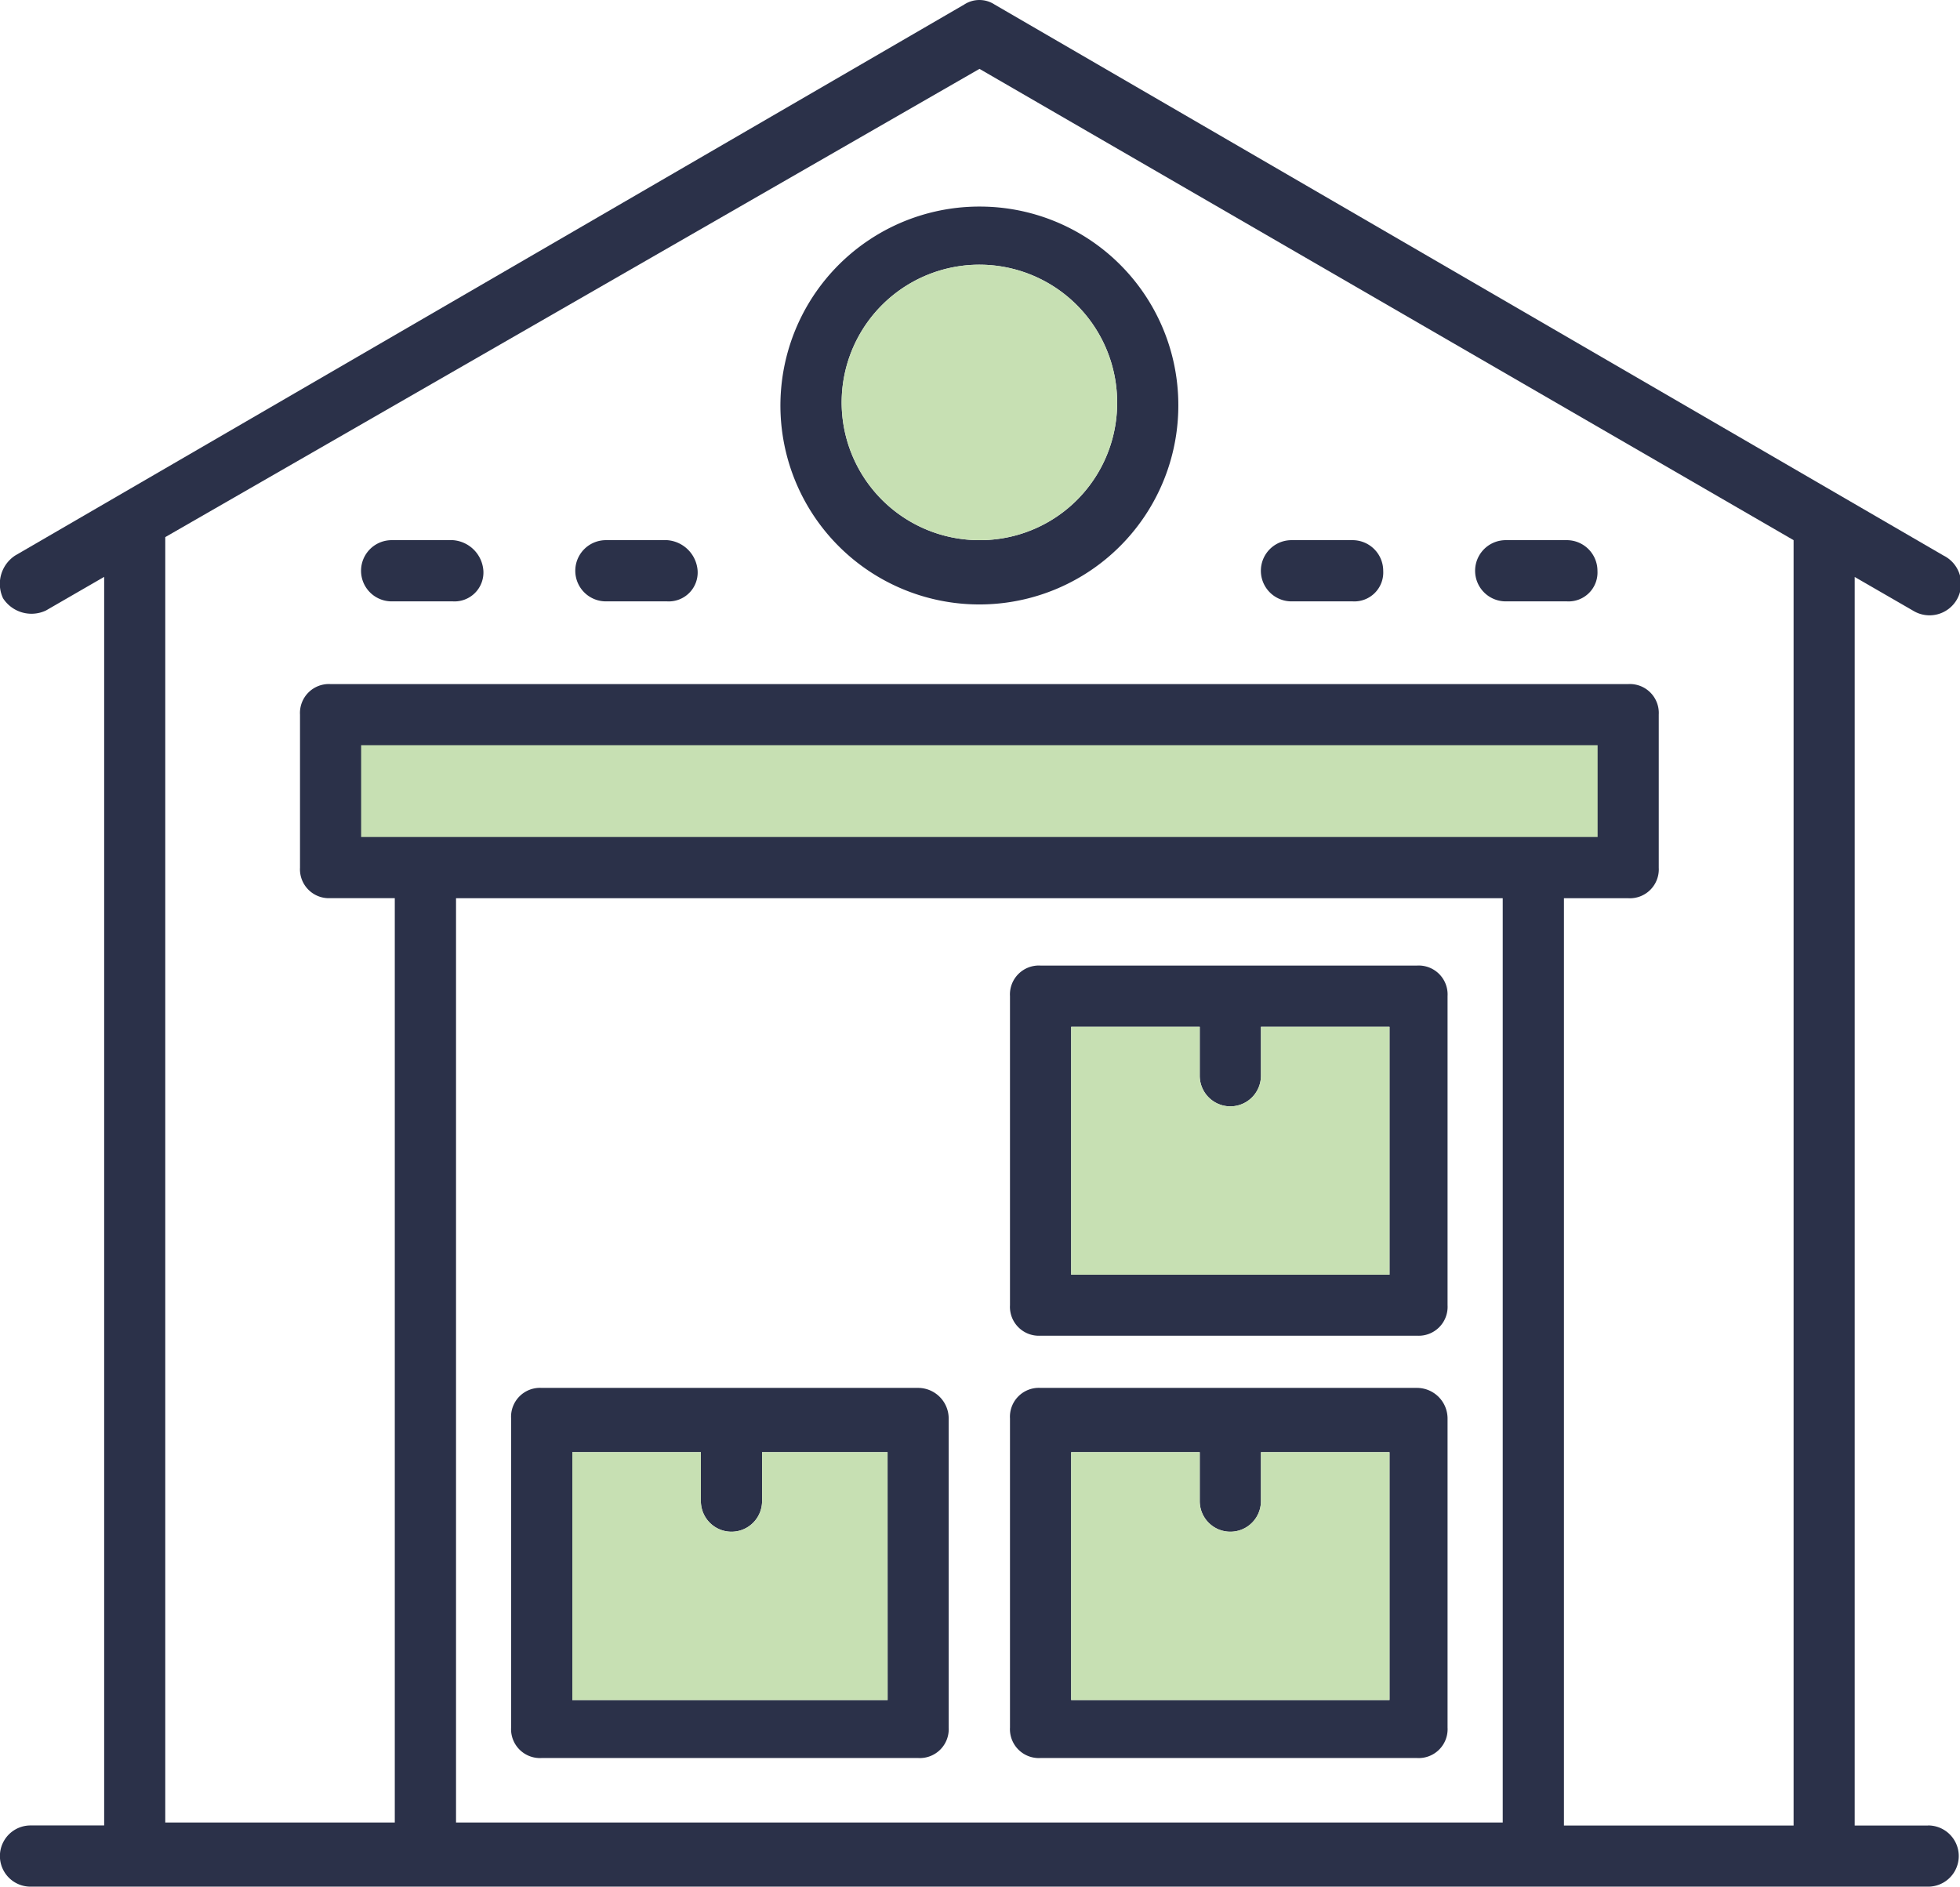
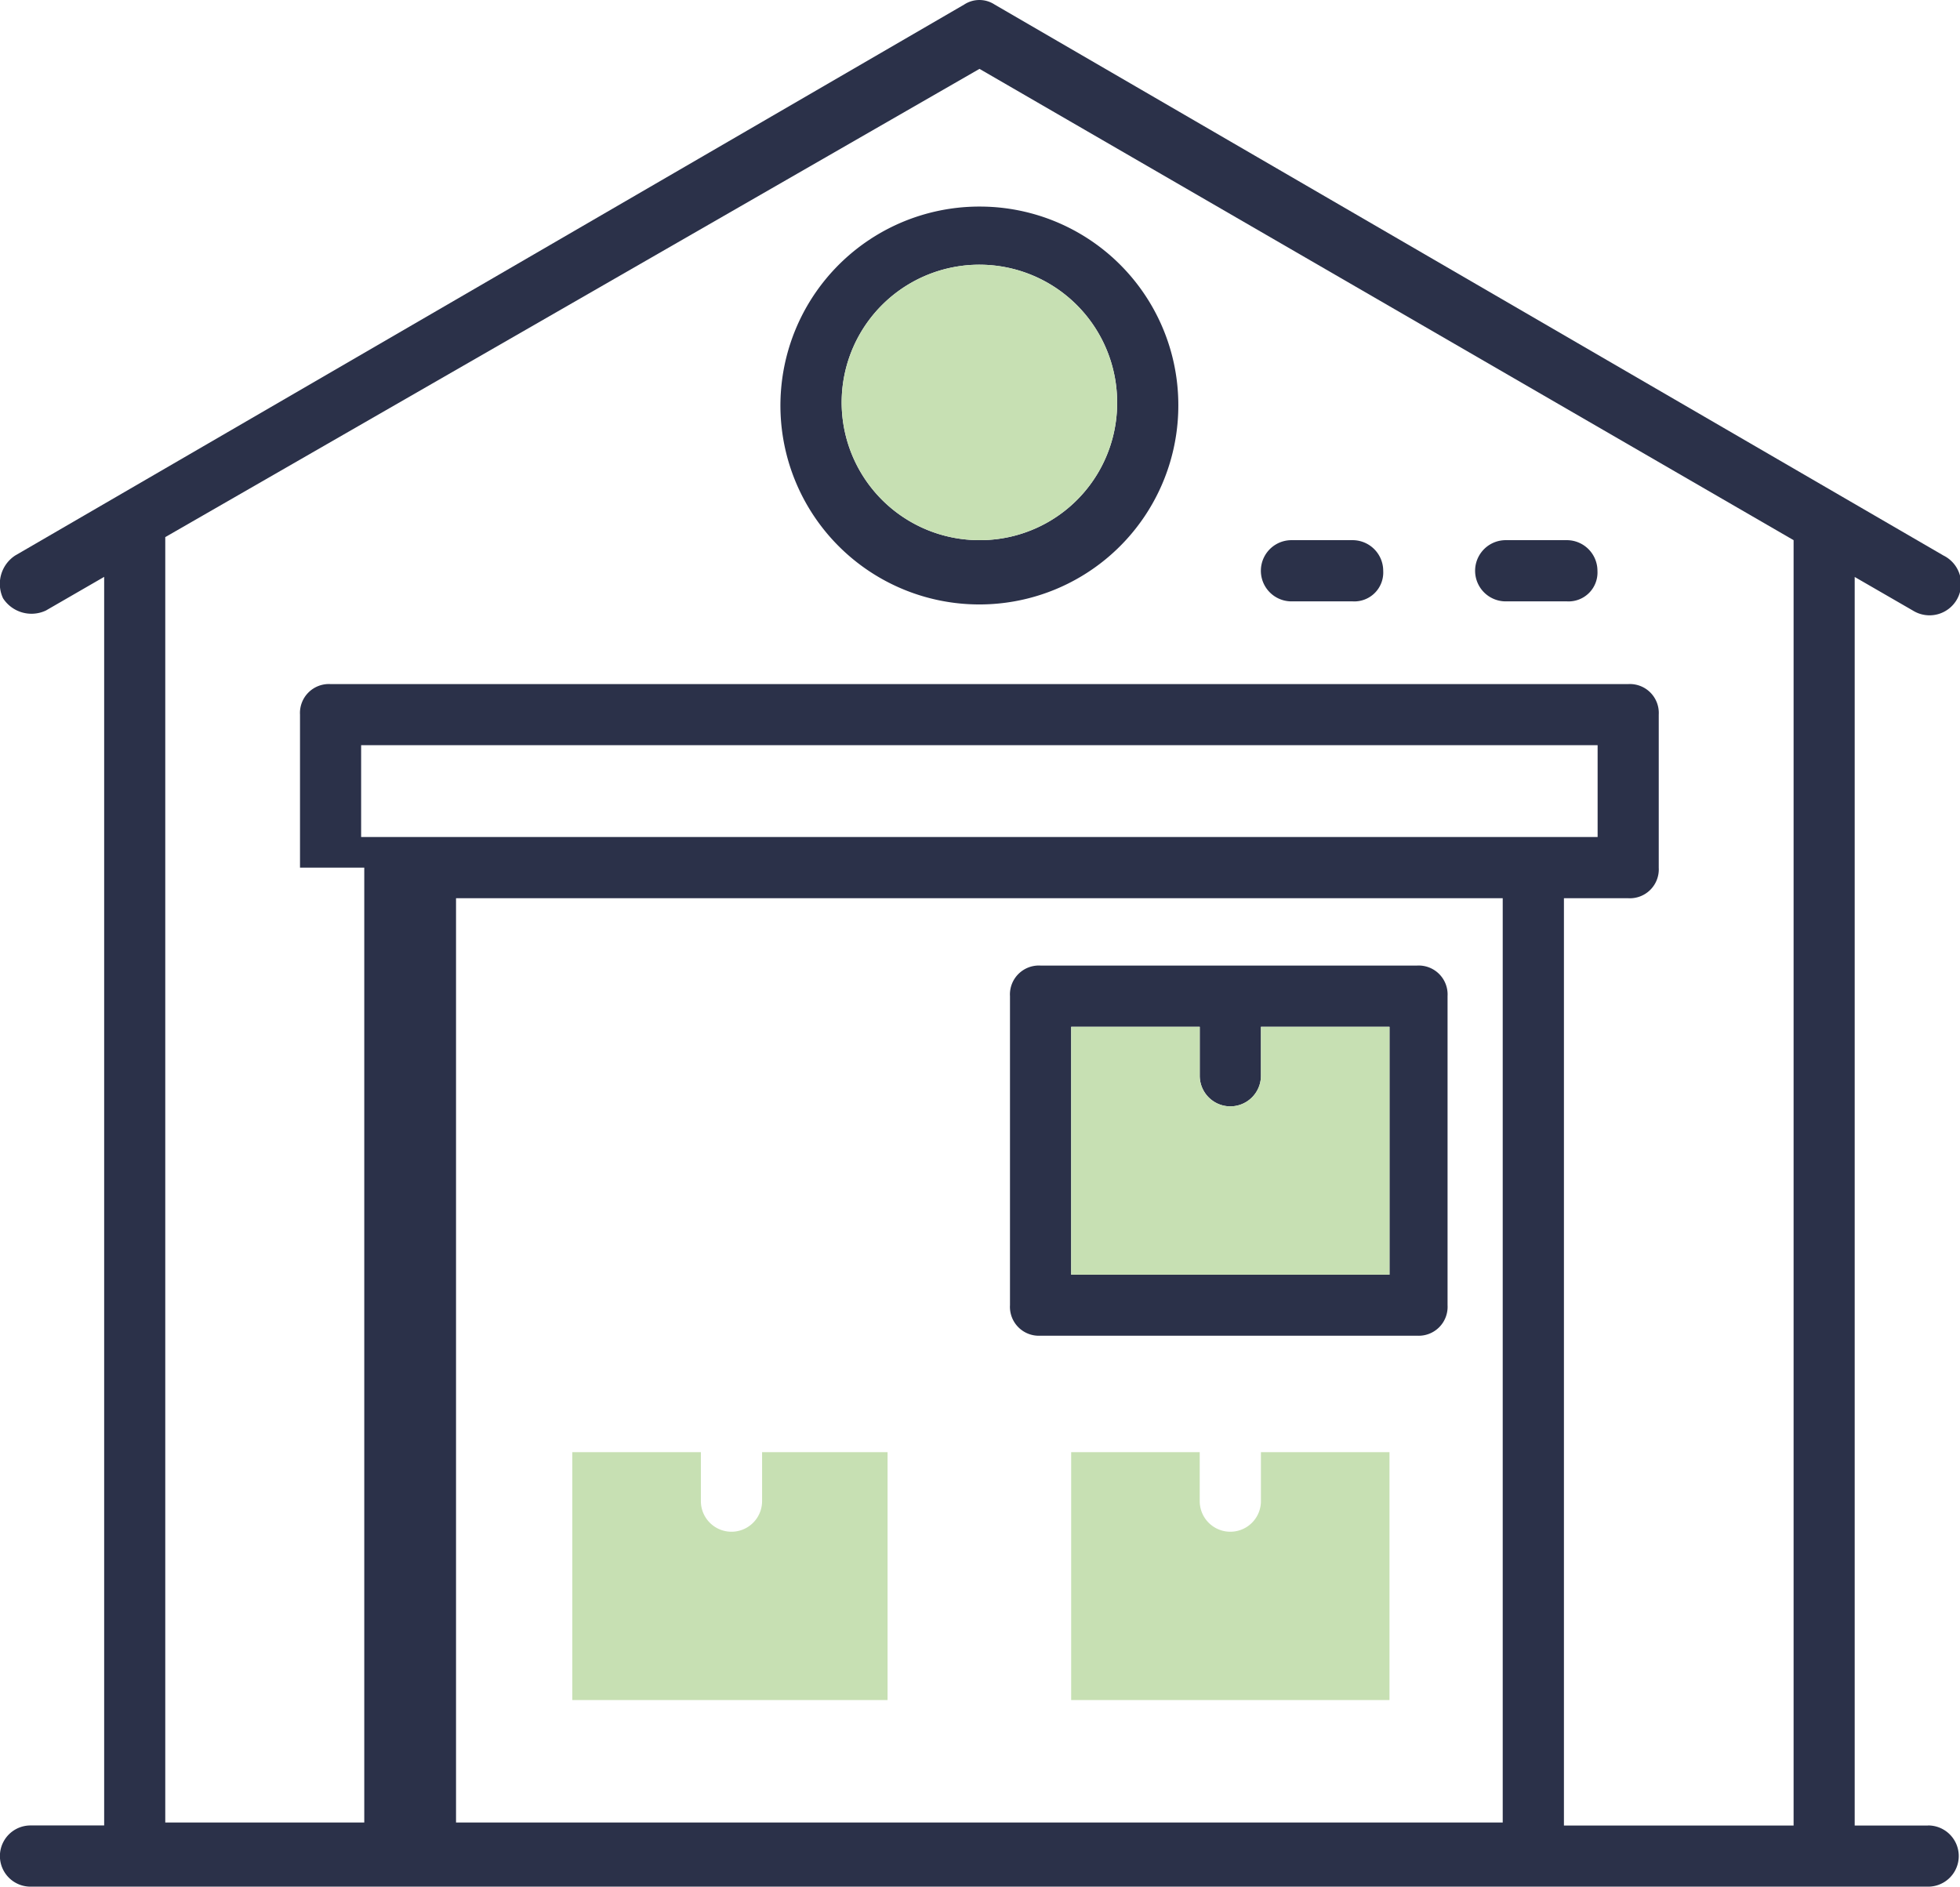
<svg xmlns="http://www.w3.org/2000/svg" width="70.637" height="68" viewBox="0 0 70.637 68">
  <g id="warehouse_q" transform="translate(-2643 -2401)">
    <g id="Group_1476" data-name="Group 1476" transform="translate(2643 2401)">
      <path id="Path_3355" data-name="Path 3355" d="M33.67,8.9a7.17,7.17,0,1,0,7.169,7.17A7.155,7.155,0,0,0,33.67,8.9Zm0,12.023a4.964,4.964,0,1,1,4.964-4.963A4.943,4.943,0,0,1,33.67,20.923Z" transform="translate(1.627 -1.455)" fill="#2b3149" />
      <g id="Group_1468" data-name="Group 1468" transform="translate(45.444 19.468)">
        <path id="Path_3356" data-name="Path 3356" d="M45.509,19.8H43.3a1.1,1.1,0,0,0,0,2.206h2.206a1.042,1.042,0,0,0,1.1-1.1A1.105,1.105,0,0,0,45.509,19.8Z" transform="translate(-42.2 -19.8)" fill="#2b3149" />
      </g>
      <g id="Group_1469" data-name="Group 1469" transform="translate(53.165 19.468)">
        <path id="Path_3357" data-name="Path 3357" d="M52.509,19.8H50.3a1.1,1.1,0,0,0,0,2.206h2.206a1.042,1.042,0,0,0,1.1-1.1A1.105,1.105,0,0,0,52.509,19.8Z" transform="translate(-49.2 -19.8)" fill="#2b3149" />
      </g>
      <g id="Group_1470" data-name="Group 1470" transform="translate(13.015 19.468)">
-         <path id="Path_3358" data-name="Path 3358" d="M16.109,19.8H13.9a1.1,1.1,0,0,0,0,2.206h2.206a1.042,1.042,0,0,0,1.1-1.1A1.186,1.186,0,0,0,16.109,19.8Z" transform="translate(-12.8 -19.8)" fill="#2b3149" />
-       </g>
+         </g>
      <g id="Group_1471" data-name="Group 1471" transform="translate(20.736 19.468)">
-         <path id="Path_3359" data-name="Path 3359" d="M23.109,19.8H20.9a1.1,1.1,0,0,0,0,2.206h2.206a1.042,1.042,0,0,0,1.1-1.1A1.186,1.186,0,0,0,23.109,19.8Z" transform="translate(-19.8 -19.8)" fill="#2b3149" />
-       </g>
+         </g>
      <g id="Group_1472" data-name="Group 1472" transform="translate(18.42 50.021)">
-         <path id="Path_3360" data-name="Path 3360" d="M32.37,47.5H18.8a1.042,1.042,0,0,0-1.1,1.1v11.14a1.042,1.042,0,0,0,1.1,1.1H32.37a1.042,1.042,0,0,0,1.1-1.1V48.6A1.105,1.105,0,0,0,32.37,47.5Zm-1.1,11.251H19.906V49.816h4.633v1.765a1.1,1.1,0,0,0,2.206,0V49.816h4.522Z" transform="translate(-17.7 -47.5)" fill="#2b3149" />
-       </g>
+         </g>
      <g id="Group_1473" data-name="Group 1473" transform="translate(36.399 50.021)">
-         <path id="Path_3361" data-name="Path 3361" d="M48.67,47.5H35.1A1.042,1.042,0,0,0,34,48.6v11.14a1.042,1.042,0,0,0,1.1,1.1H48.67a1.042,1.042,0,0,0,1.1-1.1V48.6A1.105,1.105,0,0,0,48.67,47.5Zm-1.1,11.251H36.206V49.816h4.633v1.765a1.1,1.1,0,0,0,2.206,0V49.816h4.633v8.934Z" transform="translate(-34 -47.5)" fill="#2b3149" />
-       </g>
+         </g>
      <g id="Group_1474" data-name="Group 1474" transform="translate(36.399 34.8)">
        <path id="Path_3362" data-name="Path 3362" d="M48.67,33.7H35.1A1.042,1.042,0,0,0,34,34.8v11.14a1.042,1.042,0,0,0,1.1,1.1H48.67a1.042,1.042,0,0,0,1.1-1.1V34.8A1.042,1.042,0,0,0,48.67,33.7Zm-1.1,11.14H36.206V35.906h4.633v1.765a1.1,1.1,0,0,0,2.206,0V35.906h4.633V44.84Z" transform="translate(-34 -33.7)" fill="#2b3149" />
      </g>
-       <rect id="Rectangle_661" data-name="Rectangle 661" width="46" height="5" transform="translate(12 26)" fill="#c7e0b3" />
      <g id="Group_1475" data-name="Group 1475">
-         <path id="Path_3363" data-name="Path 3363" d="M70.489,67.944H67.842v-45l2.1,1.213a1.136,1.136,0,1,0,1.1-1.985L36.847,2.315a1,1,0,0,0-1.1,0L1.551,22.169a1.221,1.221,0,0,0-.441,1.544,1.221,1.221,0,0,0,1.544.441l2.1-1.213v45H2.1a1.1,1.1,0,1,0,0,2.206H70.489a1.1,1.1,0,0,0,0-2.206Zm-53.054,0V34.523H55.157V67.834H17.435ZM14.015,32.317V29.008H58.577v3.309ZM57.363,67.944V34.523H59.68a1.042,1.042,0,0,0,1.1-1.1V27.905a1.042,1.042,0,0,0-1.1-1.1H12.912a1.042,1.042,0,0,0-1.1,1.1V33.42a1.042,1.042,0,0,0,1.1,1.1h2.316V67.834H6.956V21.508L36.3,4.632l29.34,16.986V67.944Z" transform="translate(-1 -2.15)" fill="#2b3149" />
+         <path id="Path_3363" data-name="Path 3363" d="M70.489,67.944H67.842v-45l2.1,1.213a1.136,1.136,0,1,0,1.1-1.985L36.847,2.315a1,1,0,0,0-1.1,0L1.551,22.169a1.221,1.221,0,0,0-.441,1.544,1.221,1.221,0,0,0,1.544.441l2.1-1.213v45H2.1a1.1,1.1,0,1,0,0,2.206H70.489a1.1,1.1,0,0,0,0-2.206Zm-53.054,0V34.523H55.157V67.834H17.435ZM14.015,32.317V29.008H58.577v3.309ZM57.363,67.944V34.523H59.68a1.042,1.042,0,0,0,1.1-1.1V27.905a1.042,1.042,0,0,0-1.1-1.1H12.912a1.042,1.042,0,0,0-1.1,1.1V33.42h2.316V67.834H6.956V21.508L36.3,4.632l29.34,16.986V67.944Z" transform="translate(-1 -2.15)" fill="#2b3149" />
      </g>
      <path id="Path_3360-2" data-name="Path 3360" d="M31.267,58.751H19.906V49.816h4.633v1.765a1.1,1.1,0,0,0,2.206,0V49.816h4.522Z" transform="translate(0.72 2.521)" fill="#c7e0b3" />
      <path id="Path_3361-2" data-name="Path 3361" d="M47.567,58.751H36.206V49.816h4.633v1.765a1.1,1.1,0,0,0,2.206,0V49.816h4.633v8.934Z" transform="translate(2.398 2.521)" fill="#c7e0b3" />
      <g id="Group_1479" data-name="Group 1479" transform="translate(36.398 34.8)">
        <path id="Path_3362-2" data-name="Path 3362" d="M47.567,44.84H36.206V35.906h4.633v1.765a1.1,1.1,0,0,0,2.206,0V35.906h4.633V44.84Z" transform="translate(-34 -33.7)" fill="#c7e0b3" />
      </g>
      <path id="Path_3364" data-name="Path 3364" d="M33.67,20.923a4.964,4.964,0,1,1,4.964-4.963A4.943,4.943,0,0,1,33.67,20.923Z" transform="translate(1.627 -1.455)" fill="#c7e0b3" />
    </g>
  </g>
</svg>